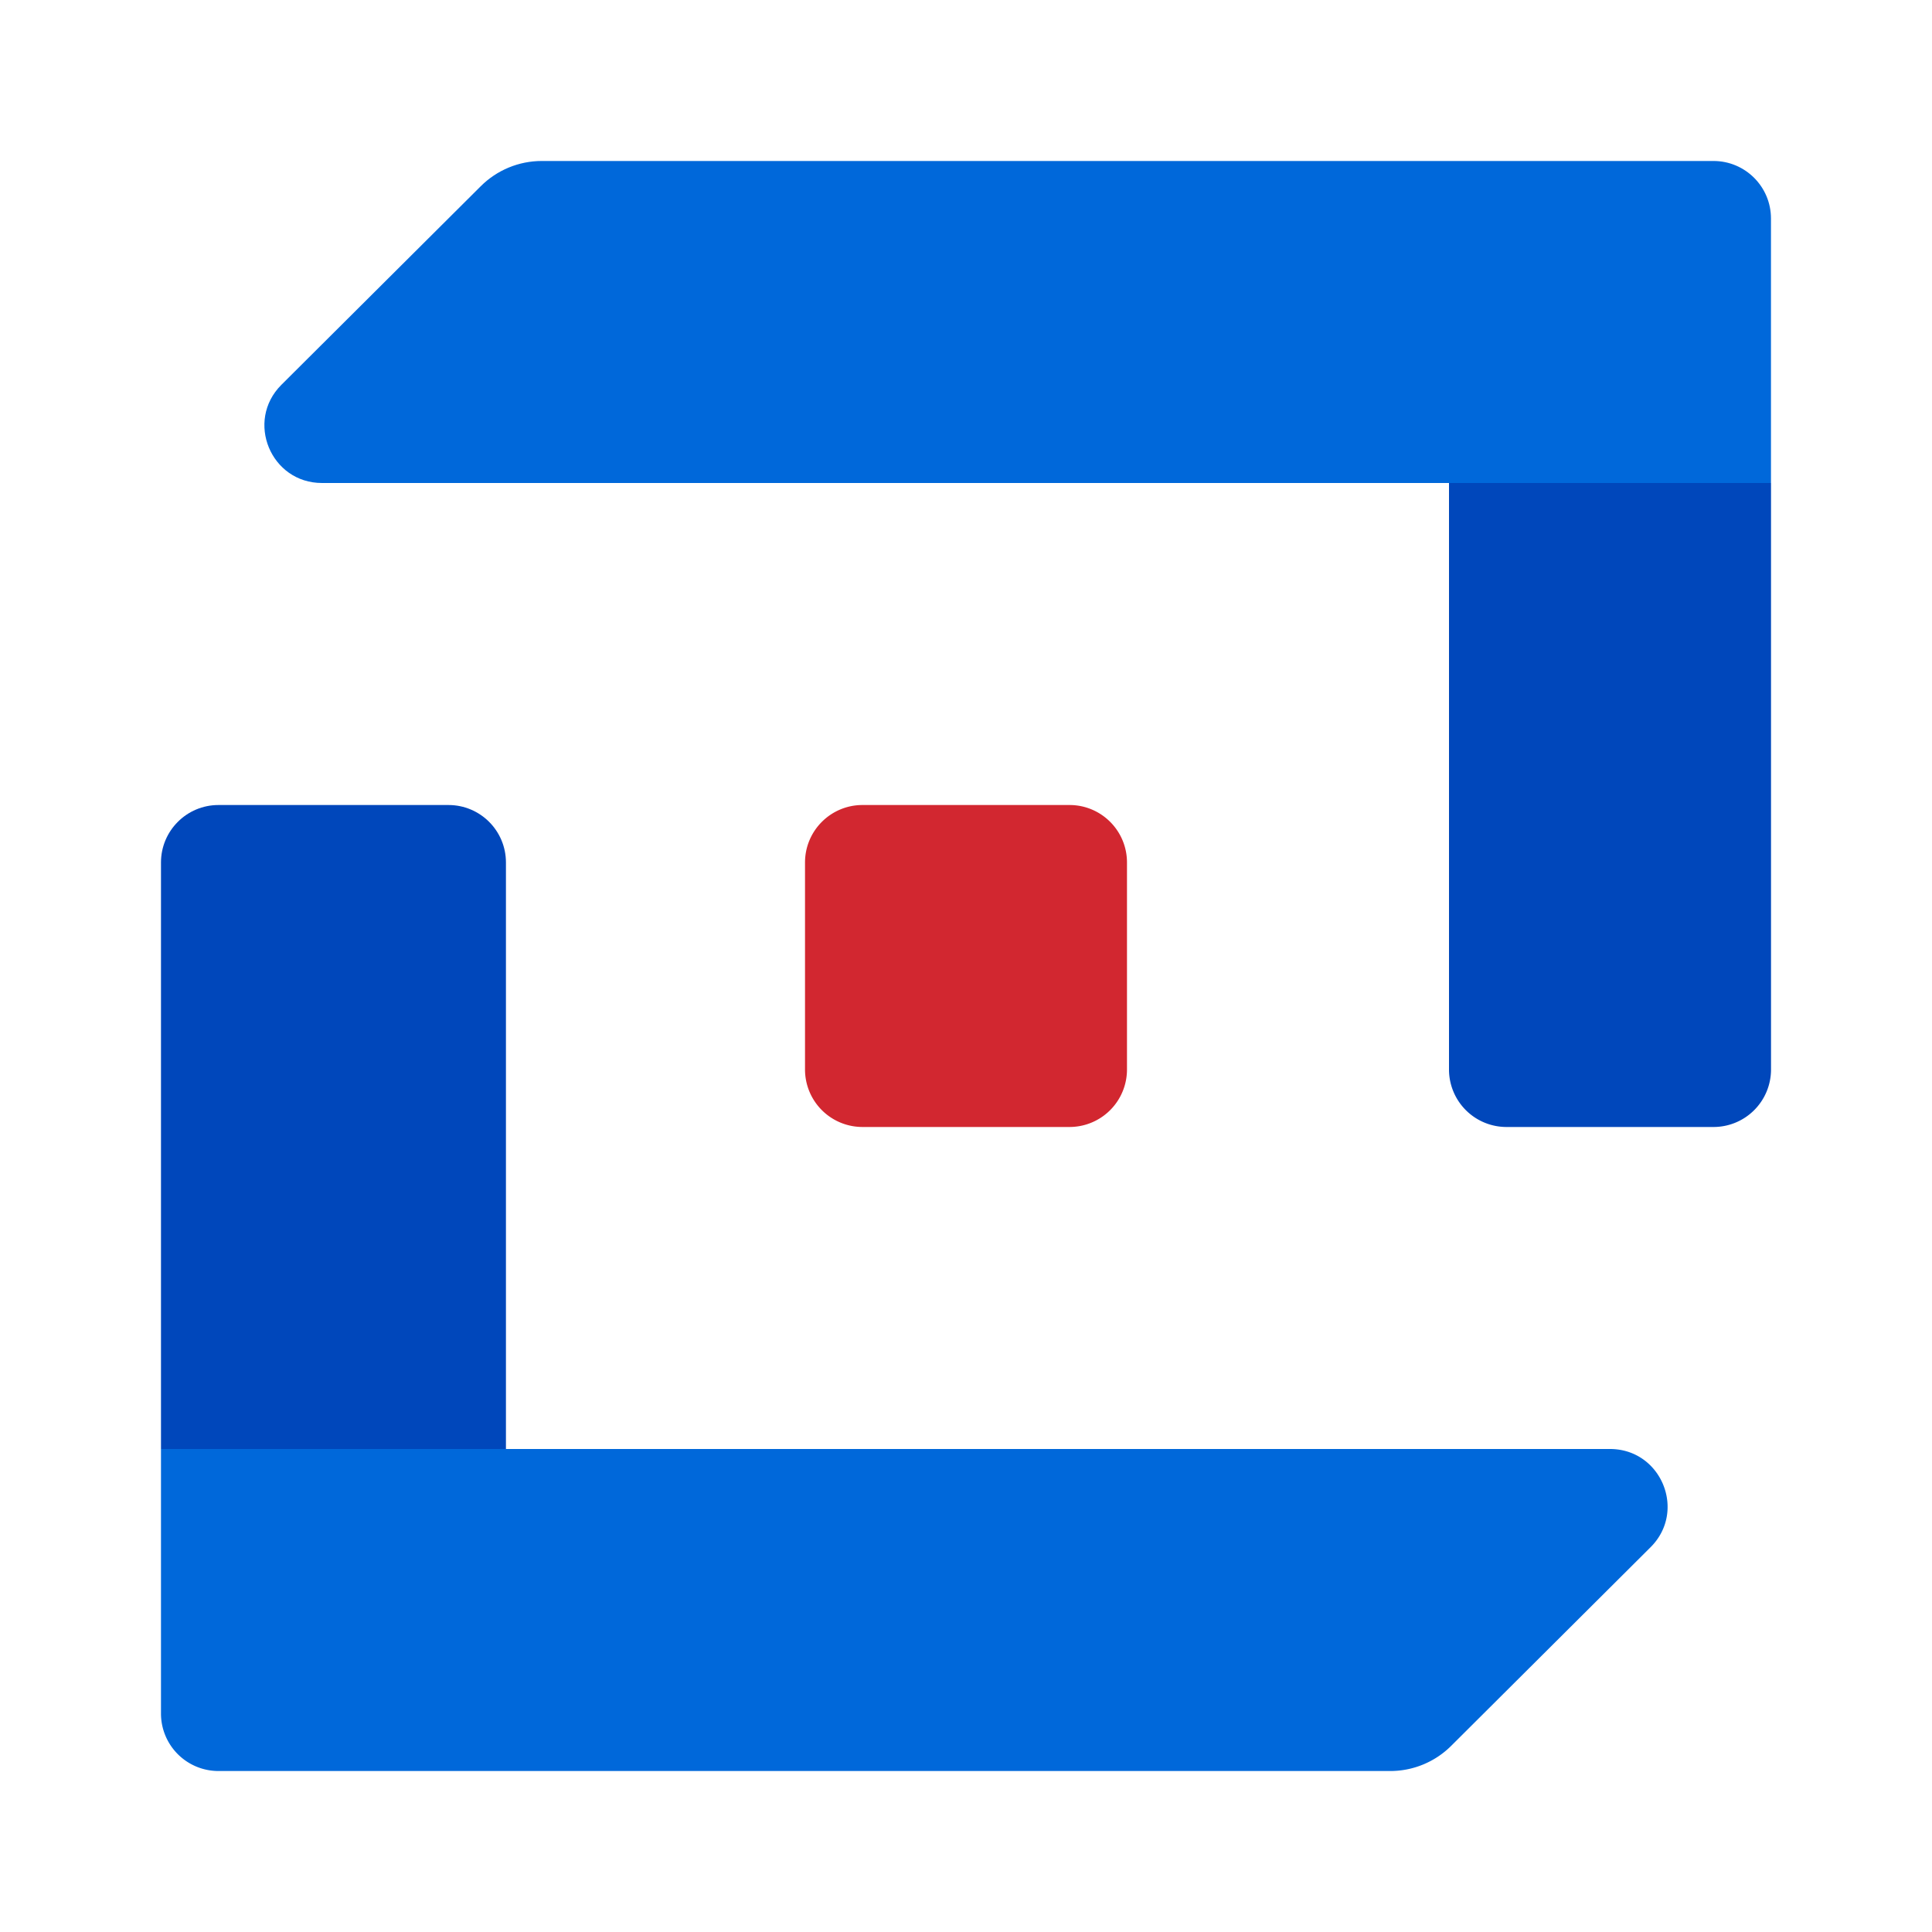
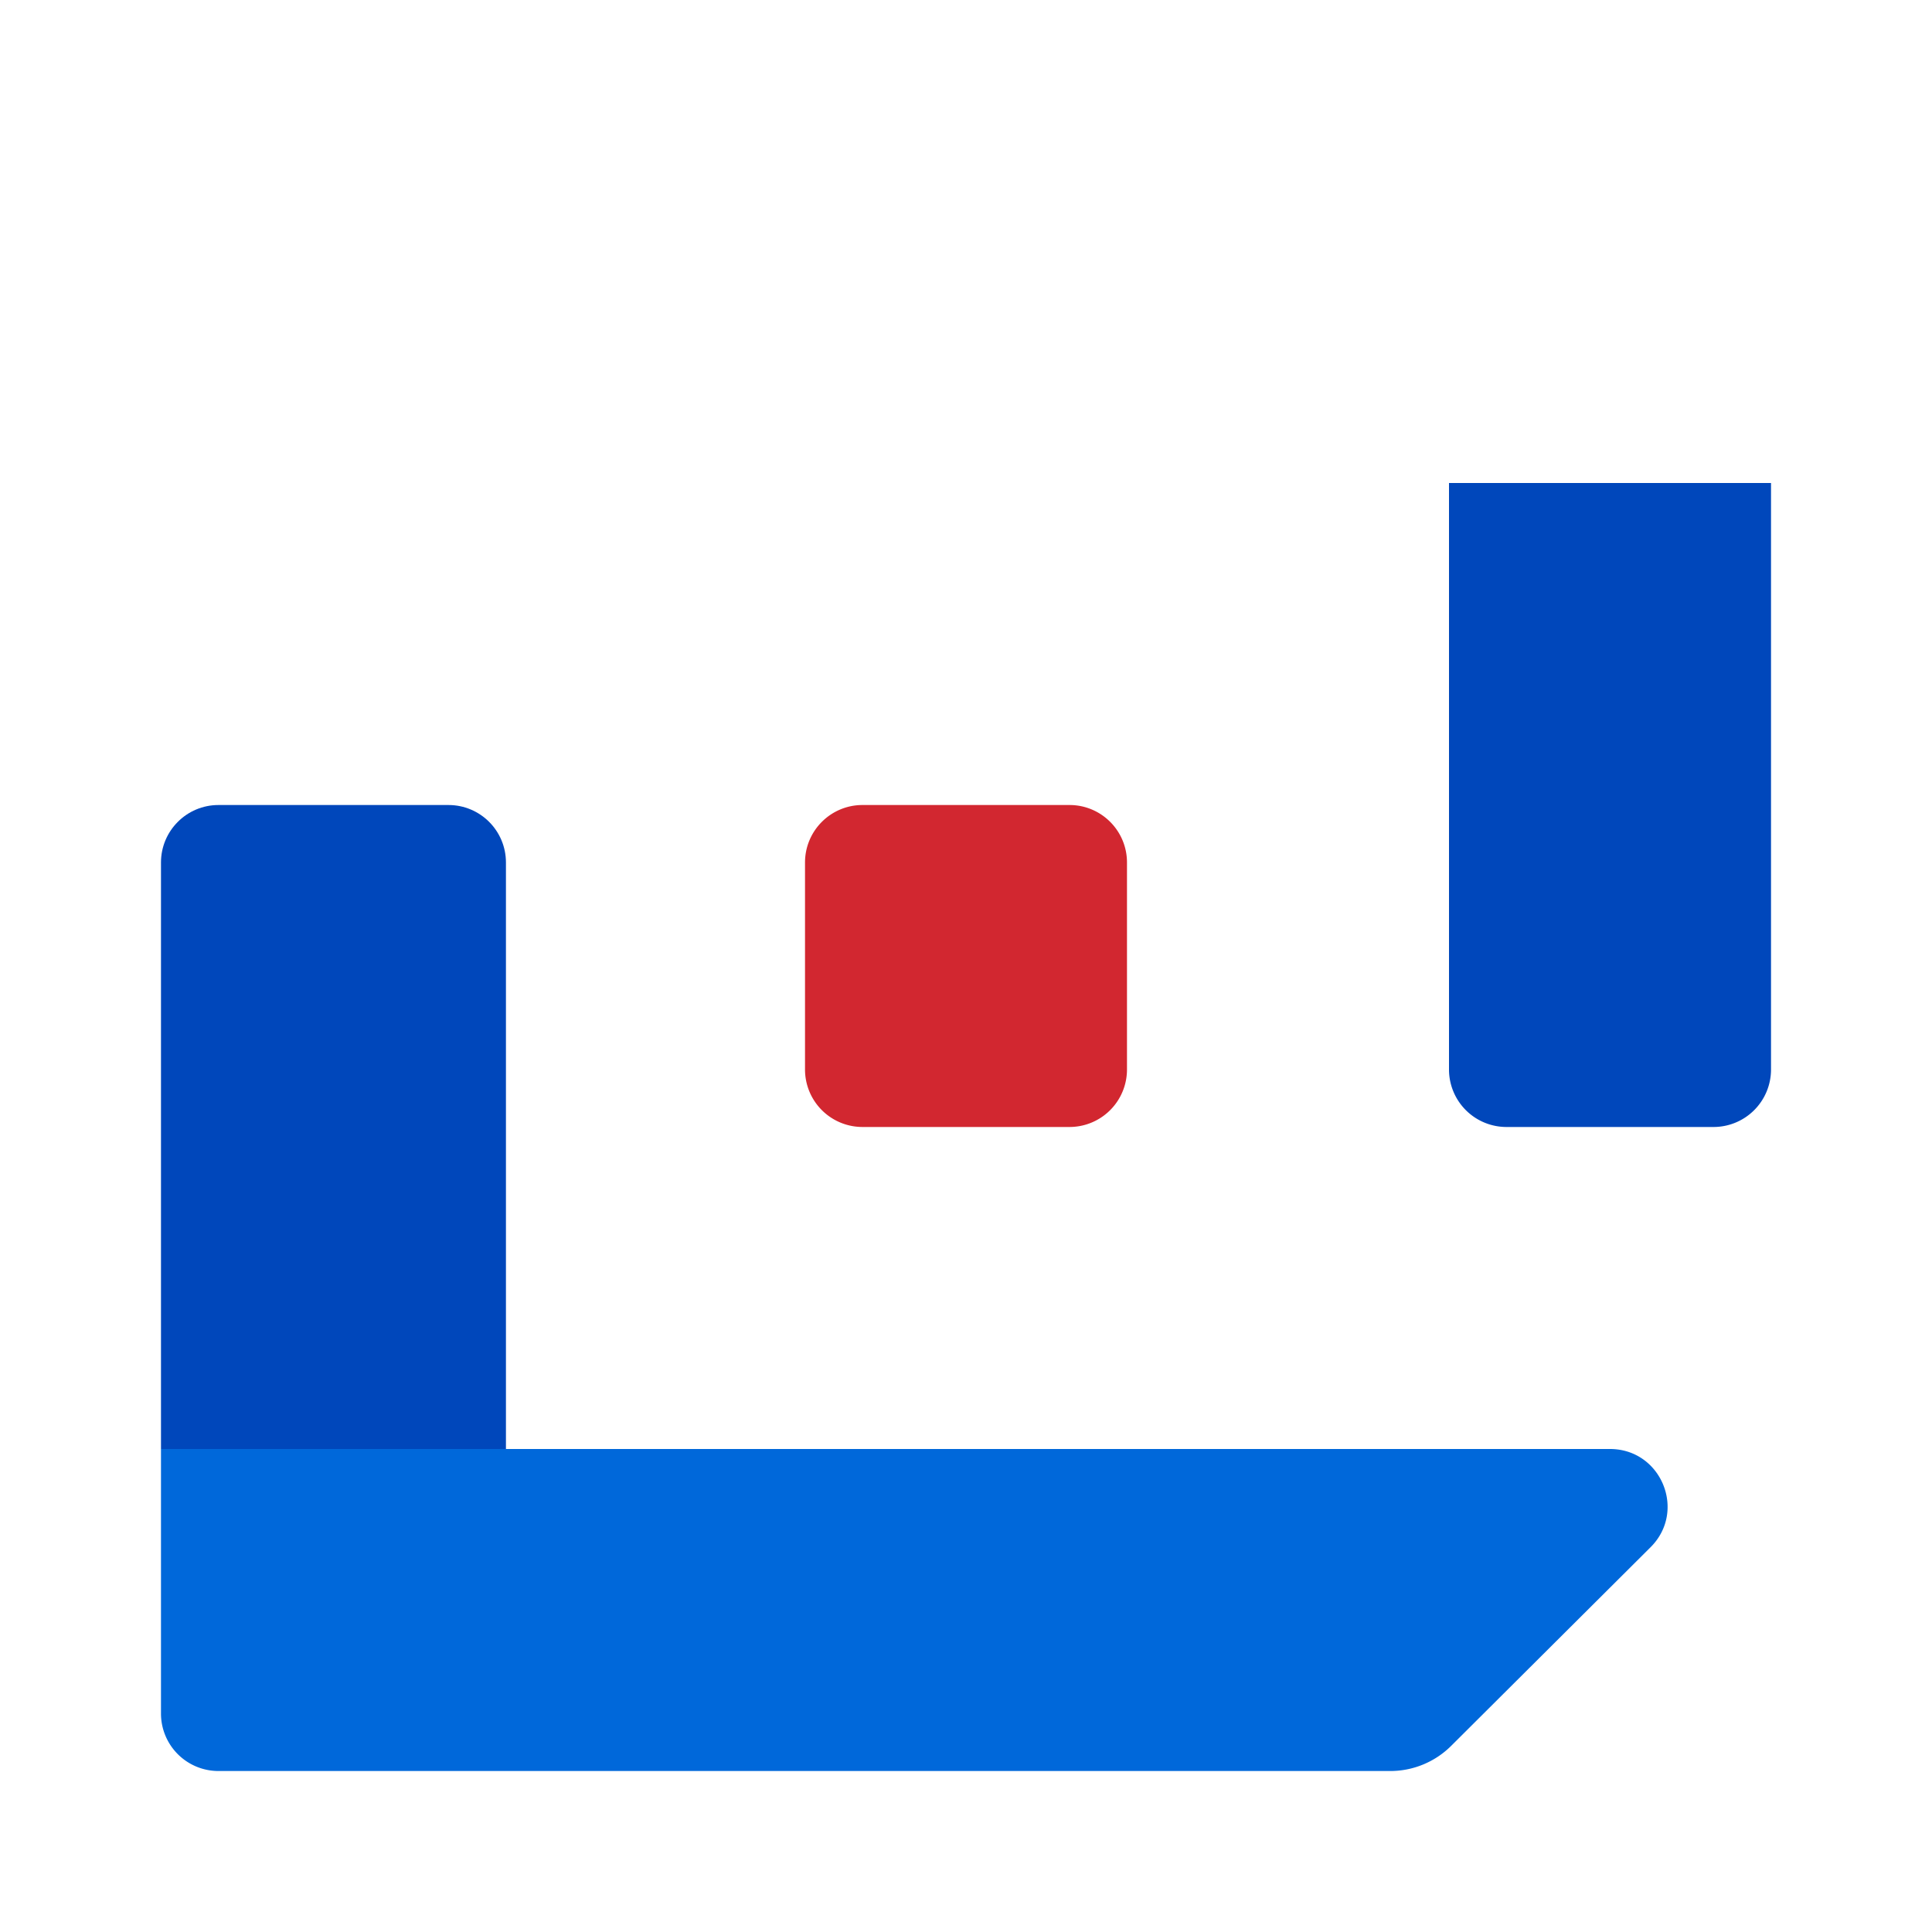
<svg xmlns="http://www.w3.org/2000/svg" width="40" height="40" fill="none">
-   <path d="M9.953 3.856c.335-.335.79-.523 1.263-.523h24.26c.657 0 1.19.533 1.19 1.19V10h-30c-1.06 0-1.591-1.282-.841-2.032l4.128-4.112z" fill="#0068DA" />
  <path d="M30 10h6.667v12.143a1.19 1.19 0 01-1.19 1.19H31.19A1.19 1.19 0 0130 22.143V10z" fill="#0047BB" />
  <path d="M30.047 36.144a1.786 1.786 0 01-1.263.523H4.524a1.19 1.19 0 01-1.191-1.19V30h30c1.06 0 1.592 1.282.842 2.032l-4.128 4.112z" fill="#0068DA" />
  <path d="M10.476 30H3.333V17.857c0-.657.533-1.19 1.19-1.19h4.762c.658 0 1.19.533 1.19 1.19V30z" fill="#0047BB" />
  <path d="M17.858 23.333a1.19 1.19 0 01-1.191-1.19v-4.286c0-.657.533-1.19 1.19-1.19h4.286c.658 0 1.19.533 1.19 1.19v4.286a1.19 1.19 0 01-1.19 1.19h-4.285z" fill="#D22730" />
</svg>